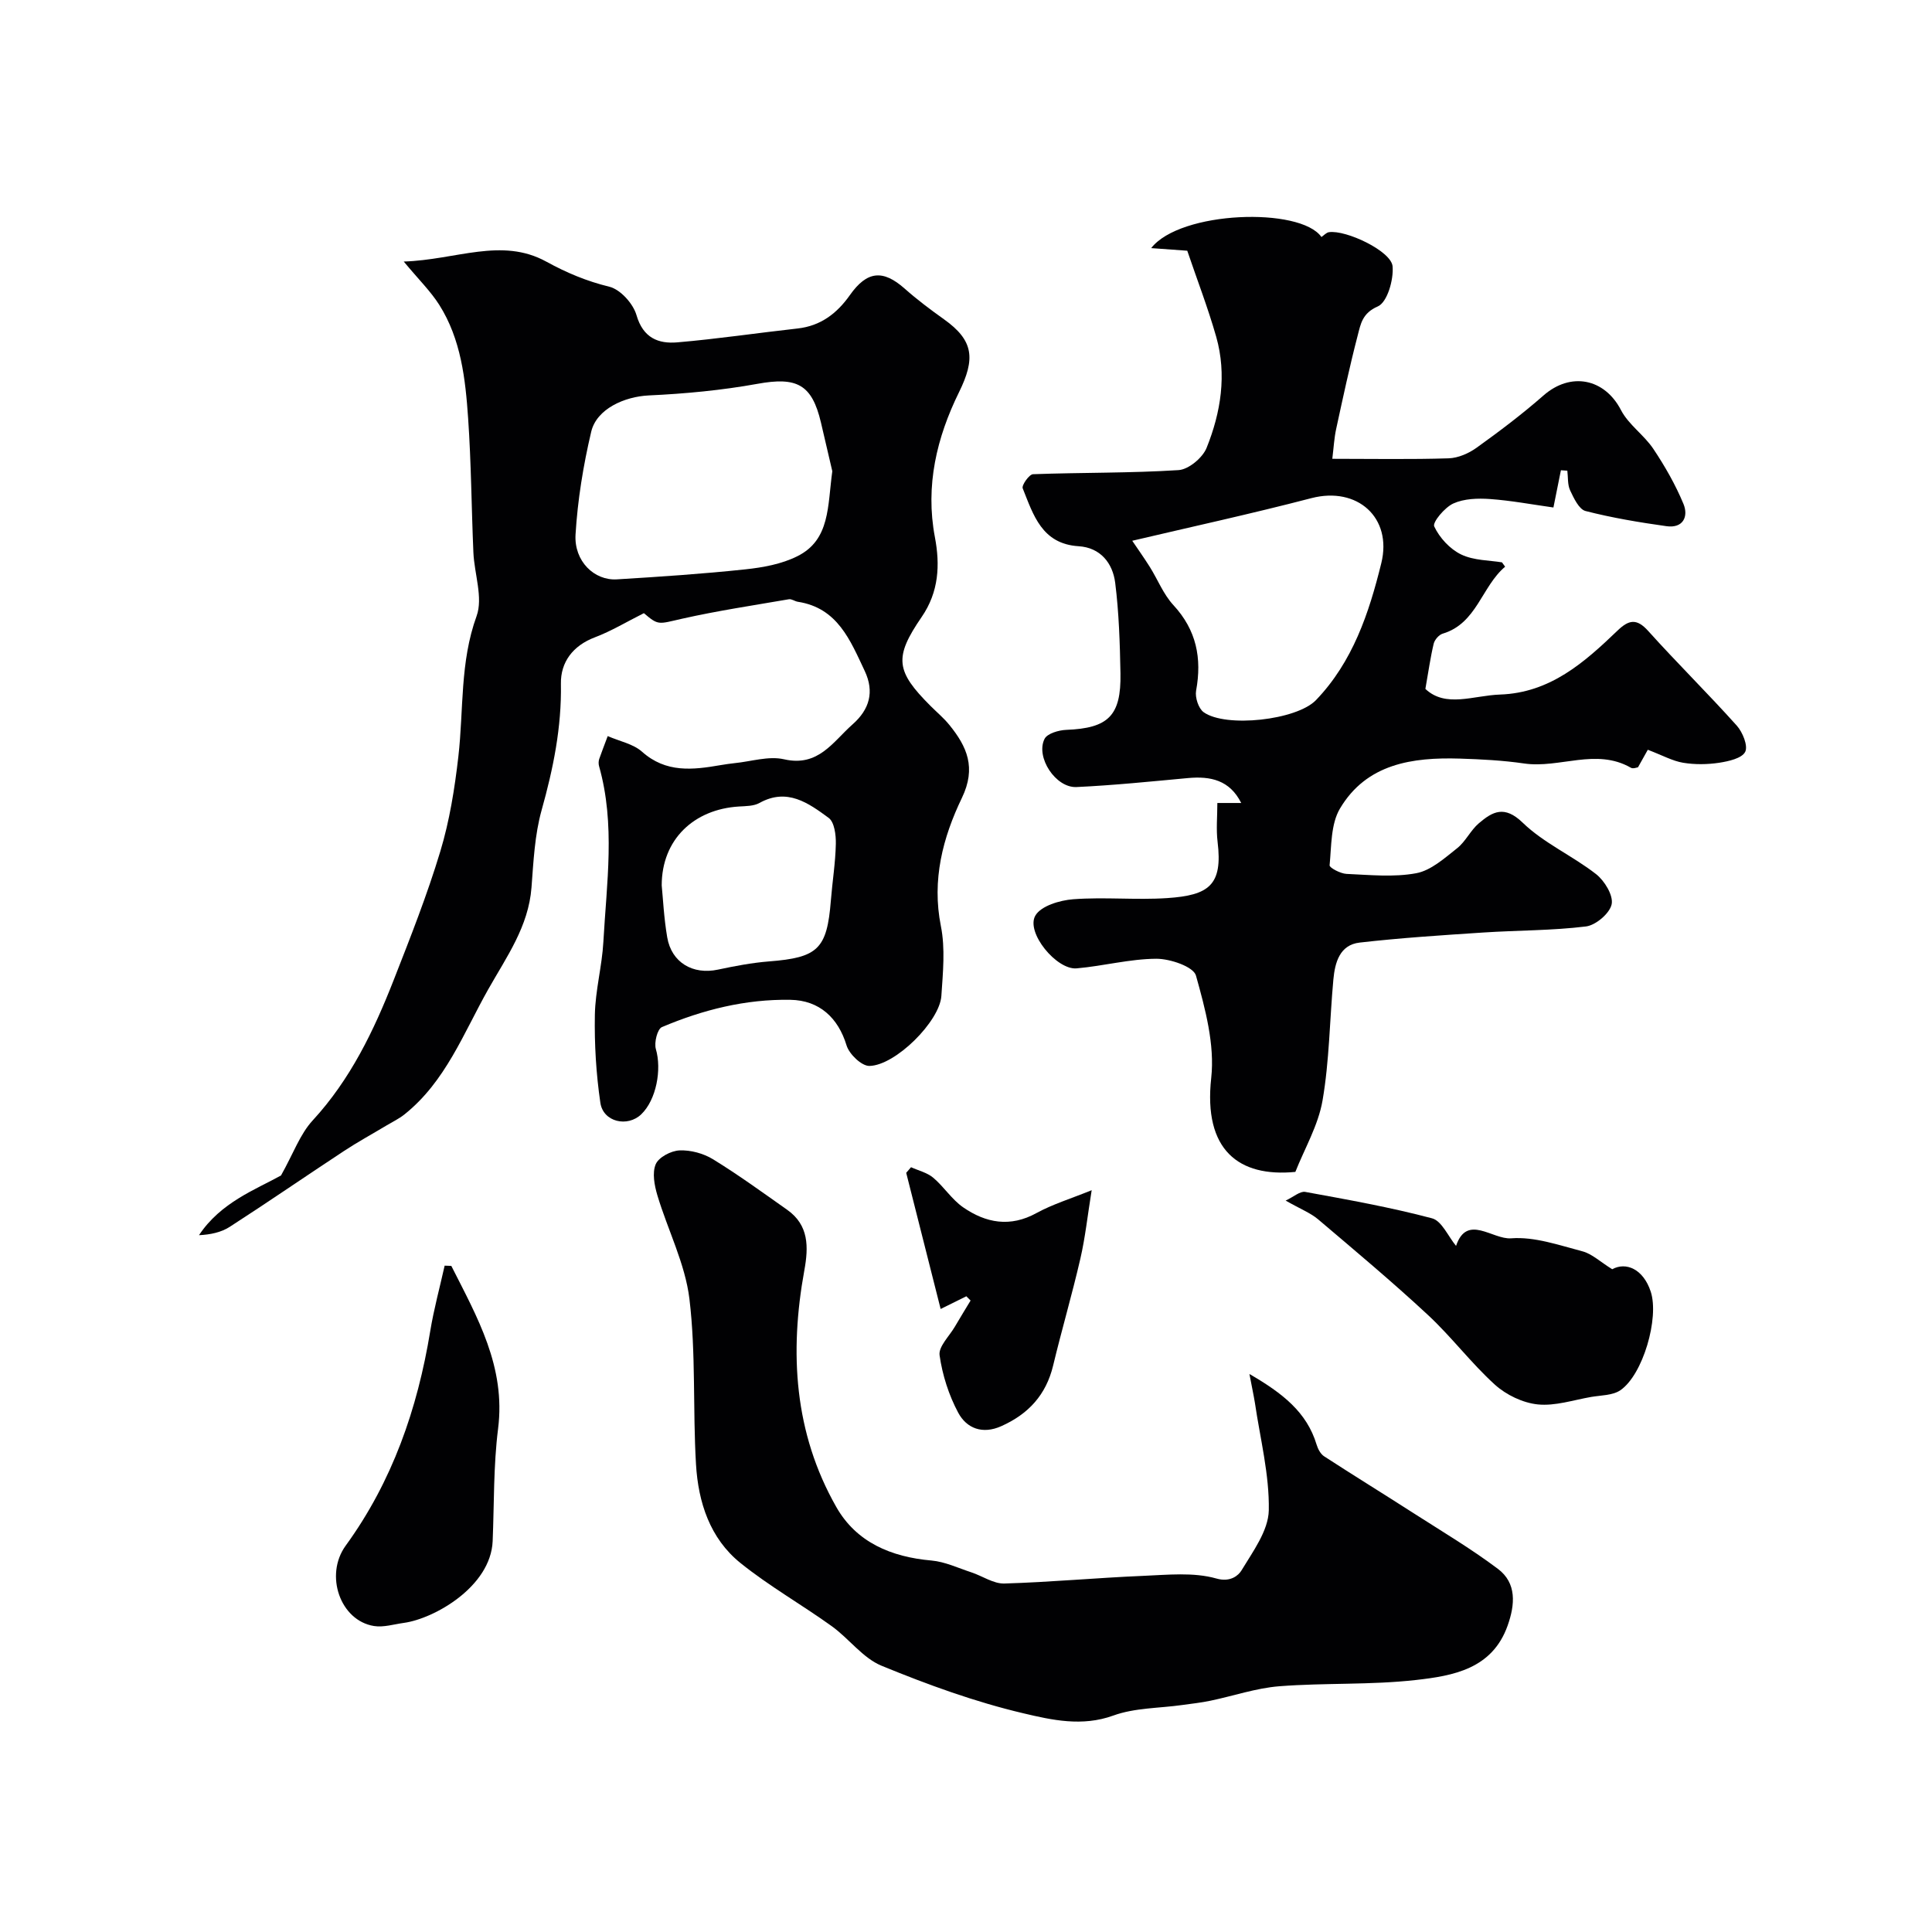
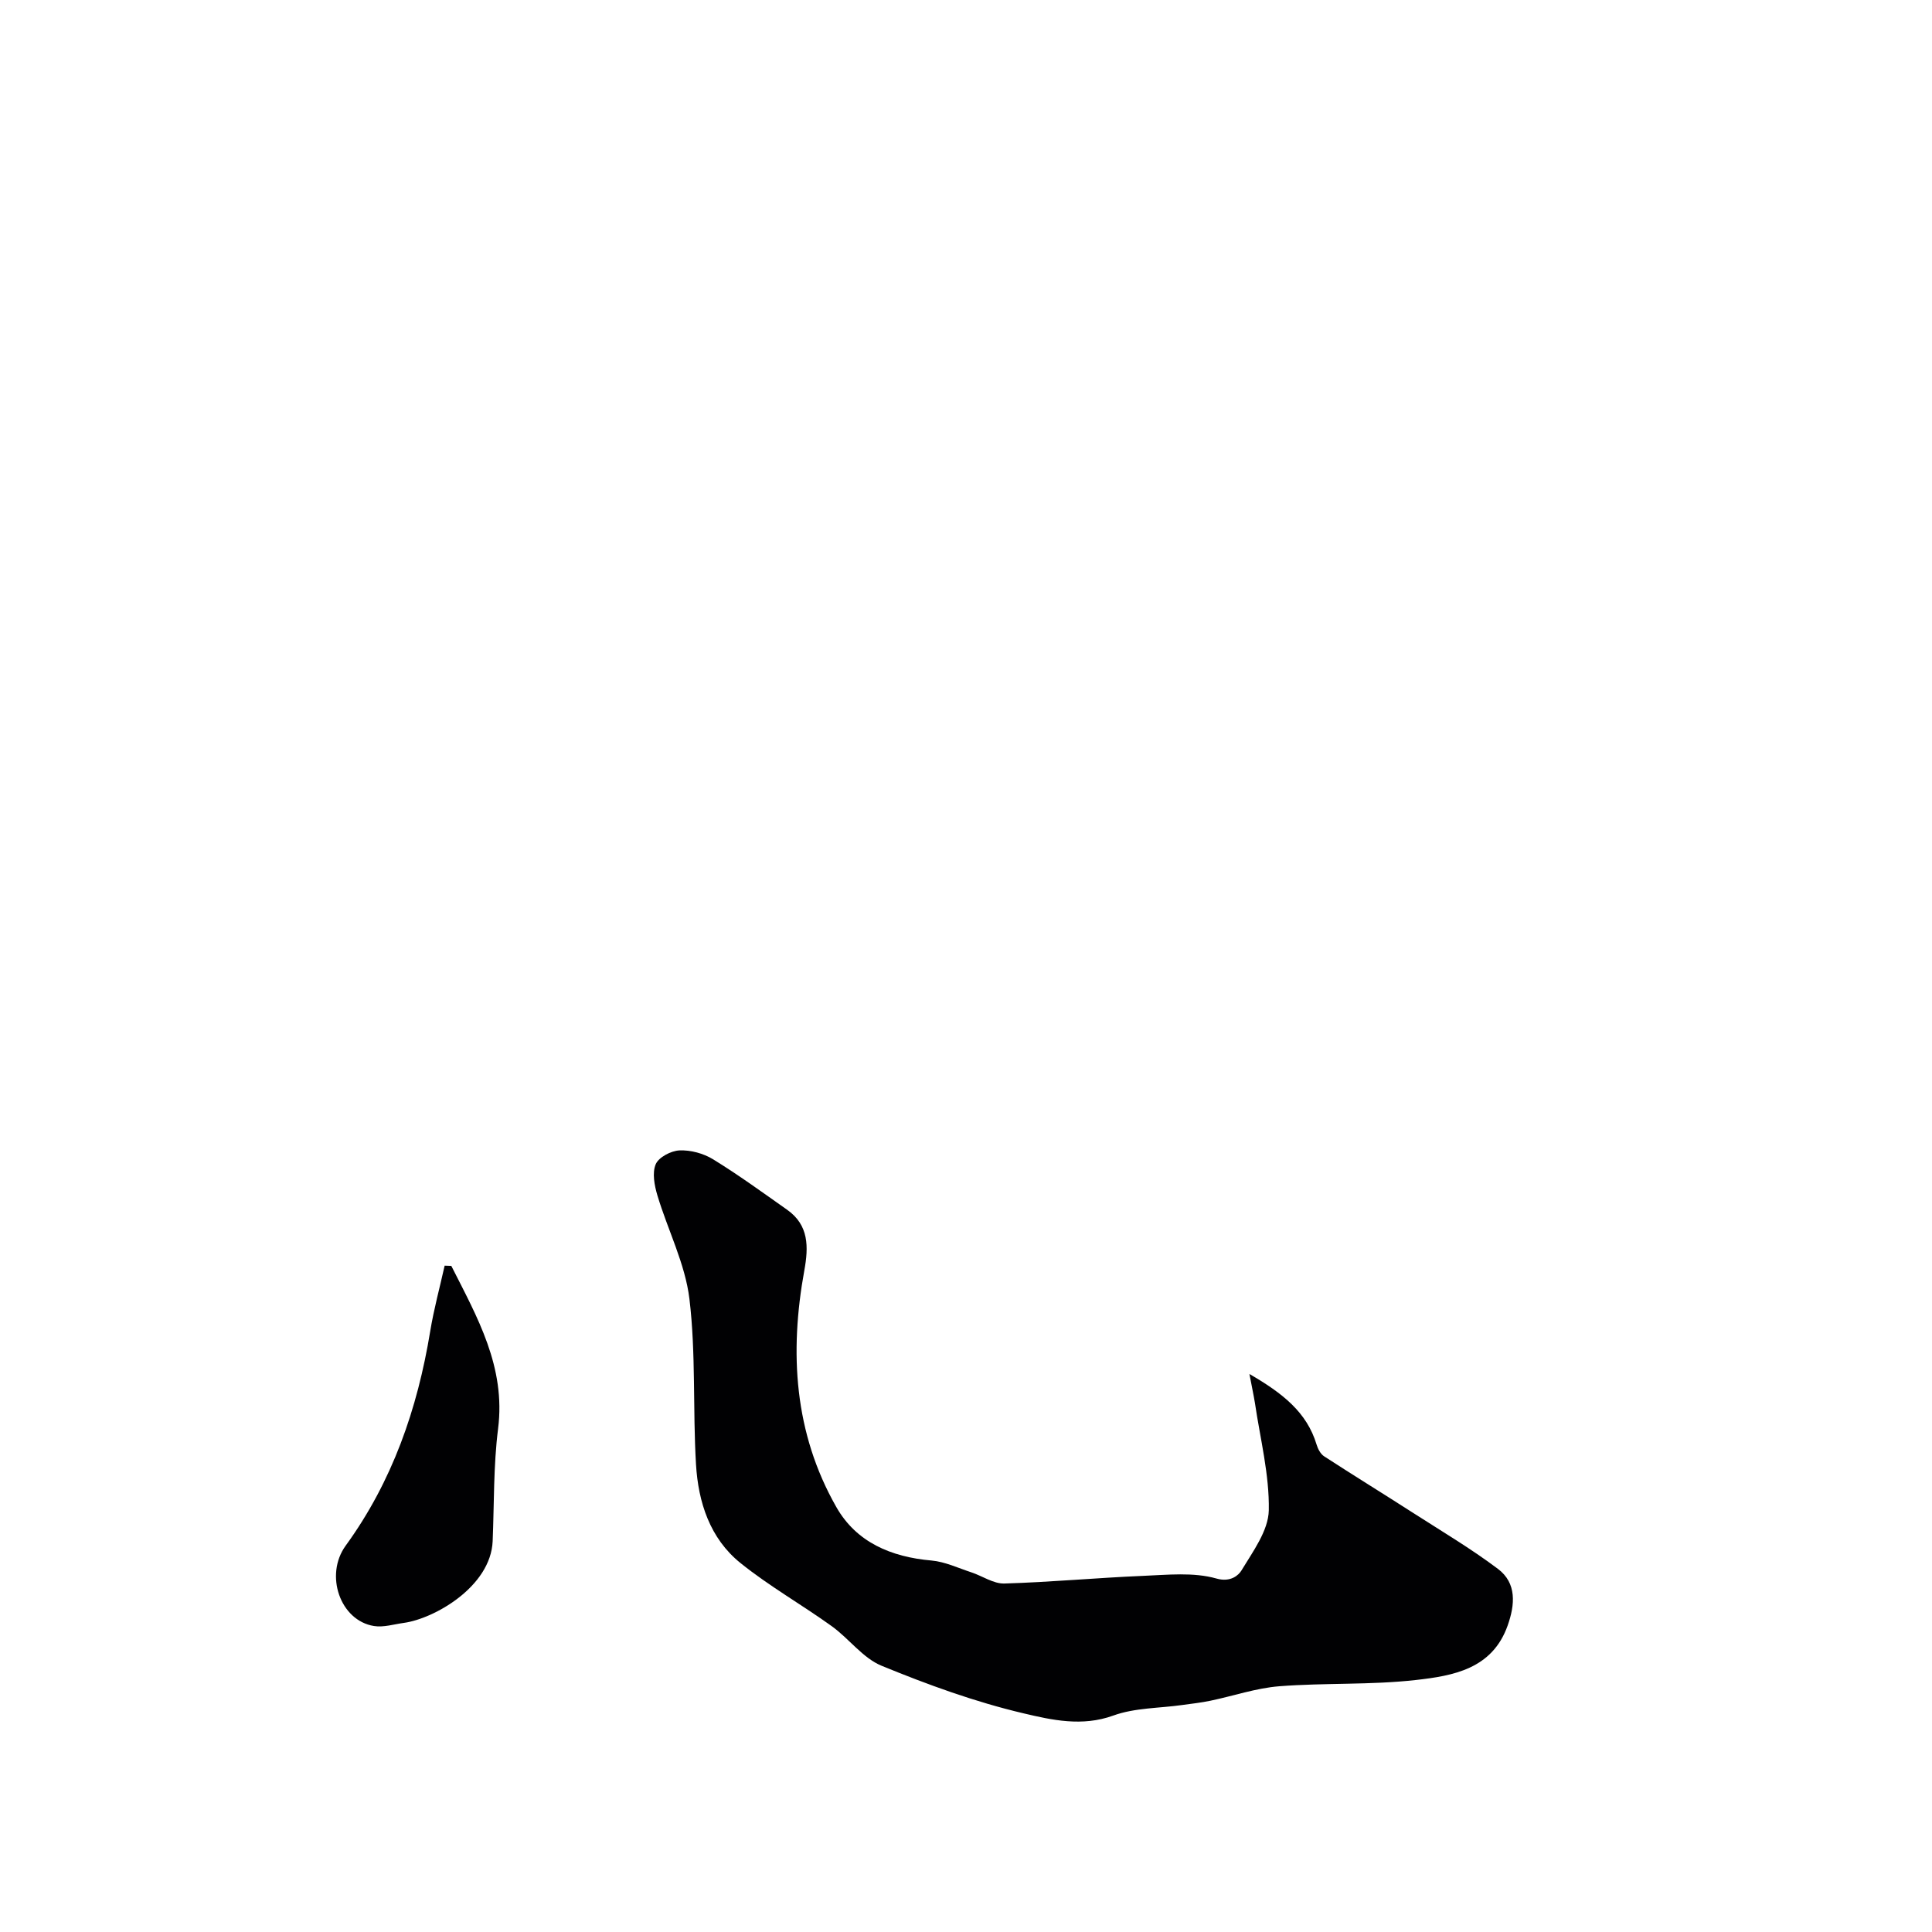
<svg xmlns="http://www.w3.org/2000/svg" enable-background="new 0 0 400 400" viewBox="0 0 400 400">
  <g fill="#010103">
-     <path d="m125.82 152.4c2.51 1.09 5.29 1.62 7.1 3.23 4.97 4.44 10.53 3.77 16.27 2.78.97-.16 1.94-.31 2.91-.41 3.42-.34 7.04-1.53 10.22-.8 7.13 1.64 10.12-3.63 14.21-7.24 3.47-3.07 4.55-6.7 2.5-11.05-3-6.35-5.61-13.05-13.85-14.32-.63-.1-1.28-.62-1.85-.52-7.37 1.27-14.78 2.38-22.07 4.02-4.97 1.12-4.89 1.47-7.95-1.14-3.63 1.82-6.76 3.72-10.12 4.99-4.59 1.73-7.14 5.16-7.06 9.63.16 9.01-1.58 17.54-3.99 26.15-1.44 5.14-1.69 10.66-2.1 16.03-.62 8.08-5.16 14.36-8.95 21.07-5.13 9.09-8.83 19.1-17.34 25.9-1.14.91-2.5 1.56-3.77 2.32-2.93 1.76-5.94 3.4-8.79 5.28-7.89 5.19-15.68 10.56-23.62 15.68-1.78 1.15-4.01 1.62-6.37 1.73 4.49-6.79 11.75-9.46 16.98-12.36 2.57-4.58 3.94-8.56 6.56-11.4 7.82-8.49 12.66-18.58 16.78-29.09 3.44-8.78 6.92-17.59 9.64-26.61 1.92-6.35 2.98-13.03 3.74-19.65 1.11-9.69.3-19.51 3.77-29.06 1.38-3.81-.47-8.75-.66-13.19-.4-9.26-.45-18.55-1.09-27.79-.56-8.13-1.47-16.34-5.98-23.47-1.78-2.81-4.23-5.2-7.35-8.96 10.85-.34 20.24-5.07 29.5.01 4.23 2.32 8.38 4.06 13.06 5.2 2.29.56 4.94 3.5 5.63 5.89 1.37 4.73 4.53 5.97 8.47 5.63 8.31-.71 16.58-1.95 24.88-2.87 4.79-.53 8.17-3.14 10.83-6.91 3.54-5.02 6.84-5.34 11.35-1.34 2.56 2.27 5.32 4.34 8.11 6.33 6.24 4.43 6.52 8.22 3.13 15.12-4.6 9.35-7.01 19.33-4.99 30 1.09 5.74.83 11.34-2.74 16.53-5.78 8.42-5.36 11.22 1.85 18.43 1.3 1.3 2.72 2.48 3.87 3.9 3.67 4.51 5.62 8.86 2.62 15.11-3.96 8.22-6.27 17.01-4.36 26.56.93 4.65.42 9.65.1 14.46-.36 5.27-9.51 14.4-14.9 14.49-1.61.03-4.18-2.44-4.73-4.25-1.74-5.72-5.63-9.34-11.63-9.44-9.29-.16-18.13 2.06-26.6 5.65-.94.4-1.64 3.21-1.25 4.55 1.24 4.23.1 10.49-3.02 13.5-2.85 2.74-7.88 1.61-8.47-2.37-.88-6-1.25-12.14-1.14-18.21.09-5.05 1.48-10.06 1.76-15.11.67-12.14 2.52-24.33-.89-36.38-.13-.46-.12-1.03.03-1.49.46-1.35 1.01-2.7 1.76-4.74zm46.5-54.84c-.65-2.8-1.49-6.44-2.35-10.07-1.87-7.96-5.02-9.5-13.16-8.02-7.41 1.34-14.97 2.05-22.5 2.4-4.98.24-10.79 2.76-11.91 7.53-1.64 6.96-2.81 14.12-3.24 21.26-.33 5.54 3.89 9.58 8.56 9.29 8.87-.54 17.75-1.13 26.58-2.07 3.67-.39 7.54-1.09 10.78-2.72 6.83-3.39 6.24-10.39 7.24-17.6zm-35.32 85.76c.26 2.6.45 6.71 1.14 10.74.89 5.23 5.31 7.8 10.5 6.69 3.49-.74 7.03-1.42 10.58-1.7 10.13-.79 12-2.56 12.8-12.59.31-3.92.95-7.82 1.03-11.74.04-1.84-.29-4.51-1.49-5.39-4.17-3.06-8.58-6.27-14.31-3.09-1.2.67-2.83.65-4.28.74-9.26.57-15.97 6.78-15.97 16.34z" />
-     <path d="m245.81 51.91c-2.05-.15-4.4-.32-7.47-.54 6.01-7.74 30.89-8.55 35.25-2.3.52-.35 1-.92 1.56-1 3.52-.51 12.89 3.9 13.17 7.07.24 2.79-1.11 7.46-3.06 8.3-3.22 1.39-3.55 3.66-4.15 5.96-1.68 6.44-3.07 12.95-4.48 19.45-.4 1.85-.5 3.76-.79 6.14 8.43 0 16.26.15 24.08-.1 1.97-.06 4.16-1.02 5.79-2.19 4.75-3.41 9.44-6.95 13.83-10.8 5.65-4.97 12.67-3.56 16.07 3.01 1.57 3.02 4.77 5.14 6.7 8.03 2.4 3.59 4.58 7.41 6.23 11.38 1.09 2.63-.08 5.11-3.52 4.62-5.63-.79-11.26-1.73-16.75-3.14-1.36-.35-2.43-2.66-3.19-4.27-.56-1.19-.41-2.71-.58-4.08-.44-.03-.89-.06-1.33-.09-.49 2.46-.99 4.92-1.55 7.71-4.44-.62-8.76-1.44-13.12-1.75-2.53-.18-5.37-.09-7.6.92-1.79.81-4.36 3.9-3.96 4.75 1.09 2.34 3.25 4.69 5.58 5.81 2.64 1.27 5.93 1.2 8.45 1.63.48.66.65.89.65.9-4.86 4.09-5.87 11.76-12.92 13.86-.78.23-1.67 1.26-1.87 2.08-.68 2.84-1.08 5.76-1.72 9.36 4.2 3.97 9.93 1.36 15.45 1.17 10.39-.36 17.45-6.64 24.33-13.24 2.32-2.23 3.95-2.6 6.35.07 5.98 6.65 12.37 12.94 18.34 19.6 1.22 1.36 2.37 4.21 1.74 5.44-.69 1.34-3.44 1.95-5.38 2.25-2.44.37-5.04.4-7.47 0-2.17-.36-4.22-1.51-7.31-2.69-.16.29-1.01 1.8-2.03 3.63-.2.02-1.01.36-1.46.1-7.22-4.16-14.77.18-22.12-.89-4.39-.64-8.85-.87-13.29-1.01-9.82-.3-19.32 1.04-24.84 10.35-1.91 3.23-1.75 7.76-2.14 11.74-.05.5 2.24 1.72 3.49 1.78 4.82.21 9.78.73 14.45-.14 3.05-.57 5.86-3.12 8.46-5.17 1.76-1.39 2.78-3.71 4.5-5.17 2.84-2.42 5.29-3.79 9.08-.12 4.38 4.24 10.31 6.84 15.18 10.64 1.76 1.37 3.6 4.4 3.24 6.23-.38 1.88-3.27 4.35-5.31 4.61-7.05.87-14.21.79-21.32 1.26-8.52.56-17.06 1.11-25.54 2.08-4.14.47-5.12 4.12-5.45 7.64-.77 8.35-.82 16.81-2.24 25.04-.89 5.17-3.74 10.01-5.63 14.8-11.71 1.14-19.07-4.51-17.42-19.45.76-6.91-1.24-14.34-3.16-21.2-.52-1.85-5.36-3.49-8.21-3.48-5.5.03-10.98 1.51-16.5 1.99-4.15.36-10.54-7.43-8.55-10.91 1.15-2.02 5.07-3.19 7.84-3.4 6.46-.49 13.01.19 19.47-.24 8.65-.58 11.52-2.68 10.43-11.63-.32-2.61-.05-5.3-.05-8.06h4.94c-2.38-4.74-6.34-5.59-11.02-5.16-7.69.71-15.38 1.5-23.09 1.86-4.3.2-8.5-6.18-6.61-9.97.56-1.12 2.93-1.81 4.5-1.87 8.69-.34 11.38-2.9 11.22-11.7-.12-6.25-.31-12.54-1.09-18.74-.51-4.06-3.04-7.3-7.58-7.58-7.61-.48-9.37-6.49-11.57-11.99-.25-.63 1.34-2.89 2.13-2.92 10.05-.37 20.12-.21 30.14-.85 2.08-.13 4.99-2.56 5.81-4.62 2.95-7.35 4.2-15.14 1.99-22.96-1.73-6.07-4.01-11.96-6-17.84zm-11.39 60.05c1.03 1.53 2.39 3.44 3.64 5.42 1.64 2.62 2.81 5.66 4.87 7.89 4.79 5.18 5.94 11 4.71 17.73-.25 1.38.49 3.68 1.56 4.45 4.55 3.27 19.26 1.67 23.27-2.51 7.6-7.92 10.96-17.98 13.51-28.33 2.33-9.46-4.98-15.93-14.45-13.48-12.51 3.26-25.15 6.01-37.11 8.83z" />
-     <path d="m258.68 284.47c6.9 4 11.88 7.92 13.9 14.6.27.9.81 1.95 1.56 2.44 6.11 3.97 12.32 7.79 18.45 11.73 5.89 3.78 11.94 7.37 17.53 11.57 3.94 2.96 3.55 7.42 2.03 11.72-3.19 9.04-11.32 10.43-19.03 11.3-9.34 1.05-18.85.56-28.25 1.29-4.81.38-9.51 2.01-14.28 3-1.91.4-3.85.61-5.79.88-4.79.68-9.86.57-14.31 2.19-6.45 2.34-12.72.92-18.57-.46-10.03-2.36-19.84-5.93-29.39-9.85-3.9-1.6-6.75-5.63-10.33-8.2-6.22-4.47-12.94-8.28-18.89-13.07-6.33-5.09-8.75-12.6-9.21-20.43-.68-11.41 0-22.94-1.36-34.24-.88-7.31-4.49-14.28-6.64-21.47-.61-2.05-1.1-4.64-.34-6.43.62-1.45 3.17-2.79 4.93-2.86 2.3-.1 4.95.62 6.93 1.83 5.27 3.24 10.29 6.89 15.35 10.46 4.52 3.19 4.44 7.7 3.56 12.54-3.11 17.03-2.11 33.66 6.61 48.99 4.16 7.33 11.38 10.36 19.72 11.09 2.8.25 5.51 1.55 8.23 2.44 2.31.76 4.6 2.39 6.86 2.32 9.55-.28 19.07-1.18 28.62-1.58 5.12-.21 10.52-.81 15.29.55 2.97.85 4.61-.76 5.15-1.64 2.37-3.93 5.59-8.25 5.68-12.48.14-7.39-1.78-14.82-2.87-22.23-.28-1.7-.65-3.4-1.14-6z" />
-     <path d="m333.79 262.78c2.85-1.56 6.43-.07 7.98 4.65 1.78 5.45-1.61 17.22-6.3 20.41-1.59 1.08-3.98 1.03-6.03 1.38-3.69.64-7.47 1.92-11.06 1.55-3.1-.32-6.54-1.97-8.88-4.09-4.93-4.47-8.98-9.9-13.86-14.43-7.36-6.84-15.08-13.3-22.74-19.8-1.56-1.32-3.59-2.1-6.72-3.88 1.68-.79 2.99-1.99 4.05-1.8 8.8 1.61 17.63 3.18 26.26 5.47 2.01.53 3.32 3.72 4.97 5.71 2.26-6.72 7.55-1.27 11.41-1.57 4.84-.37 9.91 1.42 14.78 2.7 1.96.52 3.62 2.14 6.14 3.7z" />
+     <path d="m258.68 284.47c6.9 4 11.88 7.92 13.9 14.6.27.9.81 1.95 1.56 2.44 6.11 3.97 12.32 7.79 18.45 11.73 5.89 3.78 11.94 7.37 17.53 11.57 3.94 2.96 3.55 7.42 2.03 11.72-3.19 9.04-11.32 10.43-19.03 11.3-9.34 1.05-18.85.56-28.25 1.29-4.81.38-9.51 2.01-14.28 3-1.91.4-3.85.61-5.79.88-4.79.68-9.86.57-14.31 2.19-6.45 2.34-12.72.92-18.57-.46-10.03-2.36-19.84-5.93-29.39-9.85-3.9-1.6-6.75-5.63-10.33-8.2-6.22-4.47-12.94-8.28-18.89-13.07-6.33-5.09-8.75-12.6-9.21-20.43-.68-11.41 0-22.94-1.36-34.24-.88-7.31-4.49-14.28-6.64-21.47-.61-2.05-1.1-4.64-.34-6.43.62-1.45 3.17-2.79 4.93-2.86 2.3-.1 4.95.62 6.93 1.83 5.27 3.24 10.29 6.89 15.35 10.46 4.52 3.19 4.44 7.7 3.56 12.54-3.11 17.03-2.11 33.66 6.61 48.99 4.16 7.33 11.38 10.36 19.72 11.09 2.8.25 5.51 1.55 8.23 2.44 2.31.76 4.6 2.39 6.86 2.32 9.55-.28 19.07-1.18 28.62-1.58 5.12-.21 10.52-.81 15.29.55 2.97.85 4.61-.76 5.15-1.64 2.37-3.93 5.59-8.25 5.68-12.48.14-7.39-1.78-14.82-2.87-22.23-.28-1.7-.65-3.4-1.14-6" />
    <path d="m93.44 262.09c5.36 10.61 11.31 20.91 9.68 33.73-.97 7.68-.8 15.5-1.12 23.26-.4 9.4-12.05 16.04-18.37 16.92-2.07.28-4.22.97-6.2.65-7-1.12-10.28-10.55-5.86-16.64 9.66-13.3 14.86-28.31 17.5-44.39.75-4.57 1.98-9.06 2.99-13.58.45.01.91.03 1.38.05z" />
-     <path d="m226.02 246.42c-.86 5.3-1.33 9.79-2.34 14.16-1.71 7.42-3.86 14.74-5.64 22.14-1.46 6.08-5.13 10.05-10.73 12.55-3.9 1.75-7.18.46-8.92-2.78-1.95-3.64-3.28-7.81-3.86-11.9-.25-1.79 2.01-3.94 3.16-5.91 1.07-1.82 2.17-3.62 3.26-5.42-.29-.29-.58-.59-.88-.88-1.73.86-3.46 1.71-5.32 2.63-2.41-9.53-4.77-18.86-7.13-28.19.33-.39.67-.77 1-1.16 1.55.7 3.34 1.12 4.59 2.17 2.22 1.87 3.85 4.51 6.21 6.14 4.7 3.24 9.73 4.19 15.19 1.17 3.35-1.83 7.1-2.97 11.41-4.72z" />
  </g>
</svg>